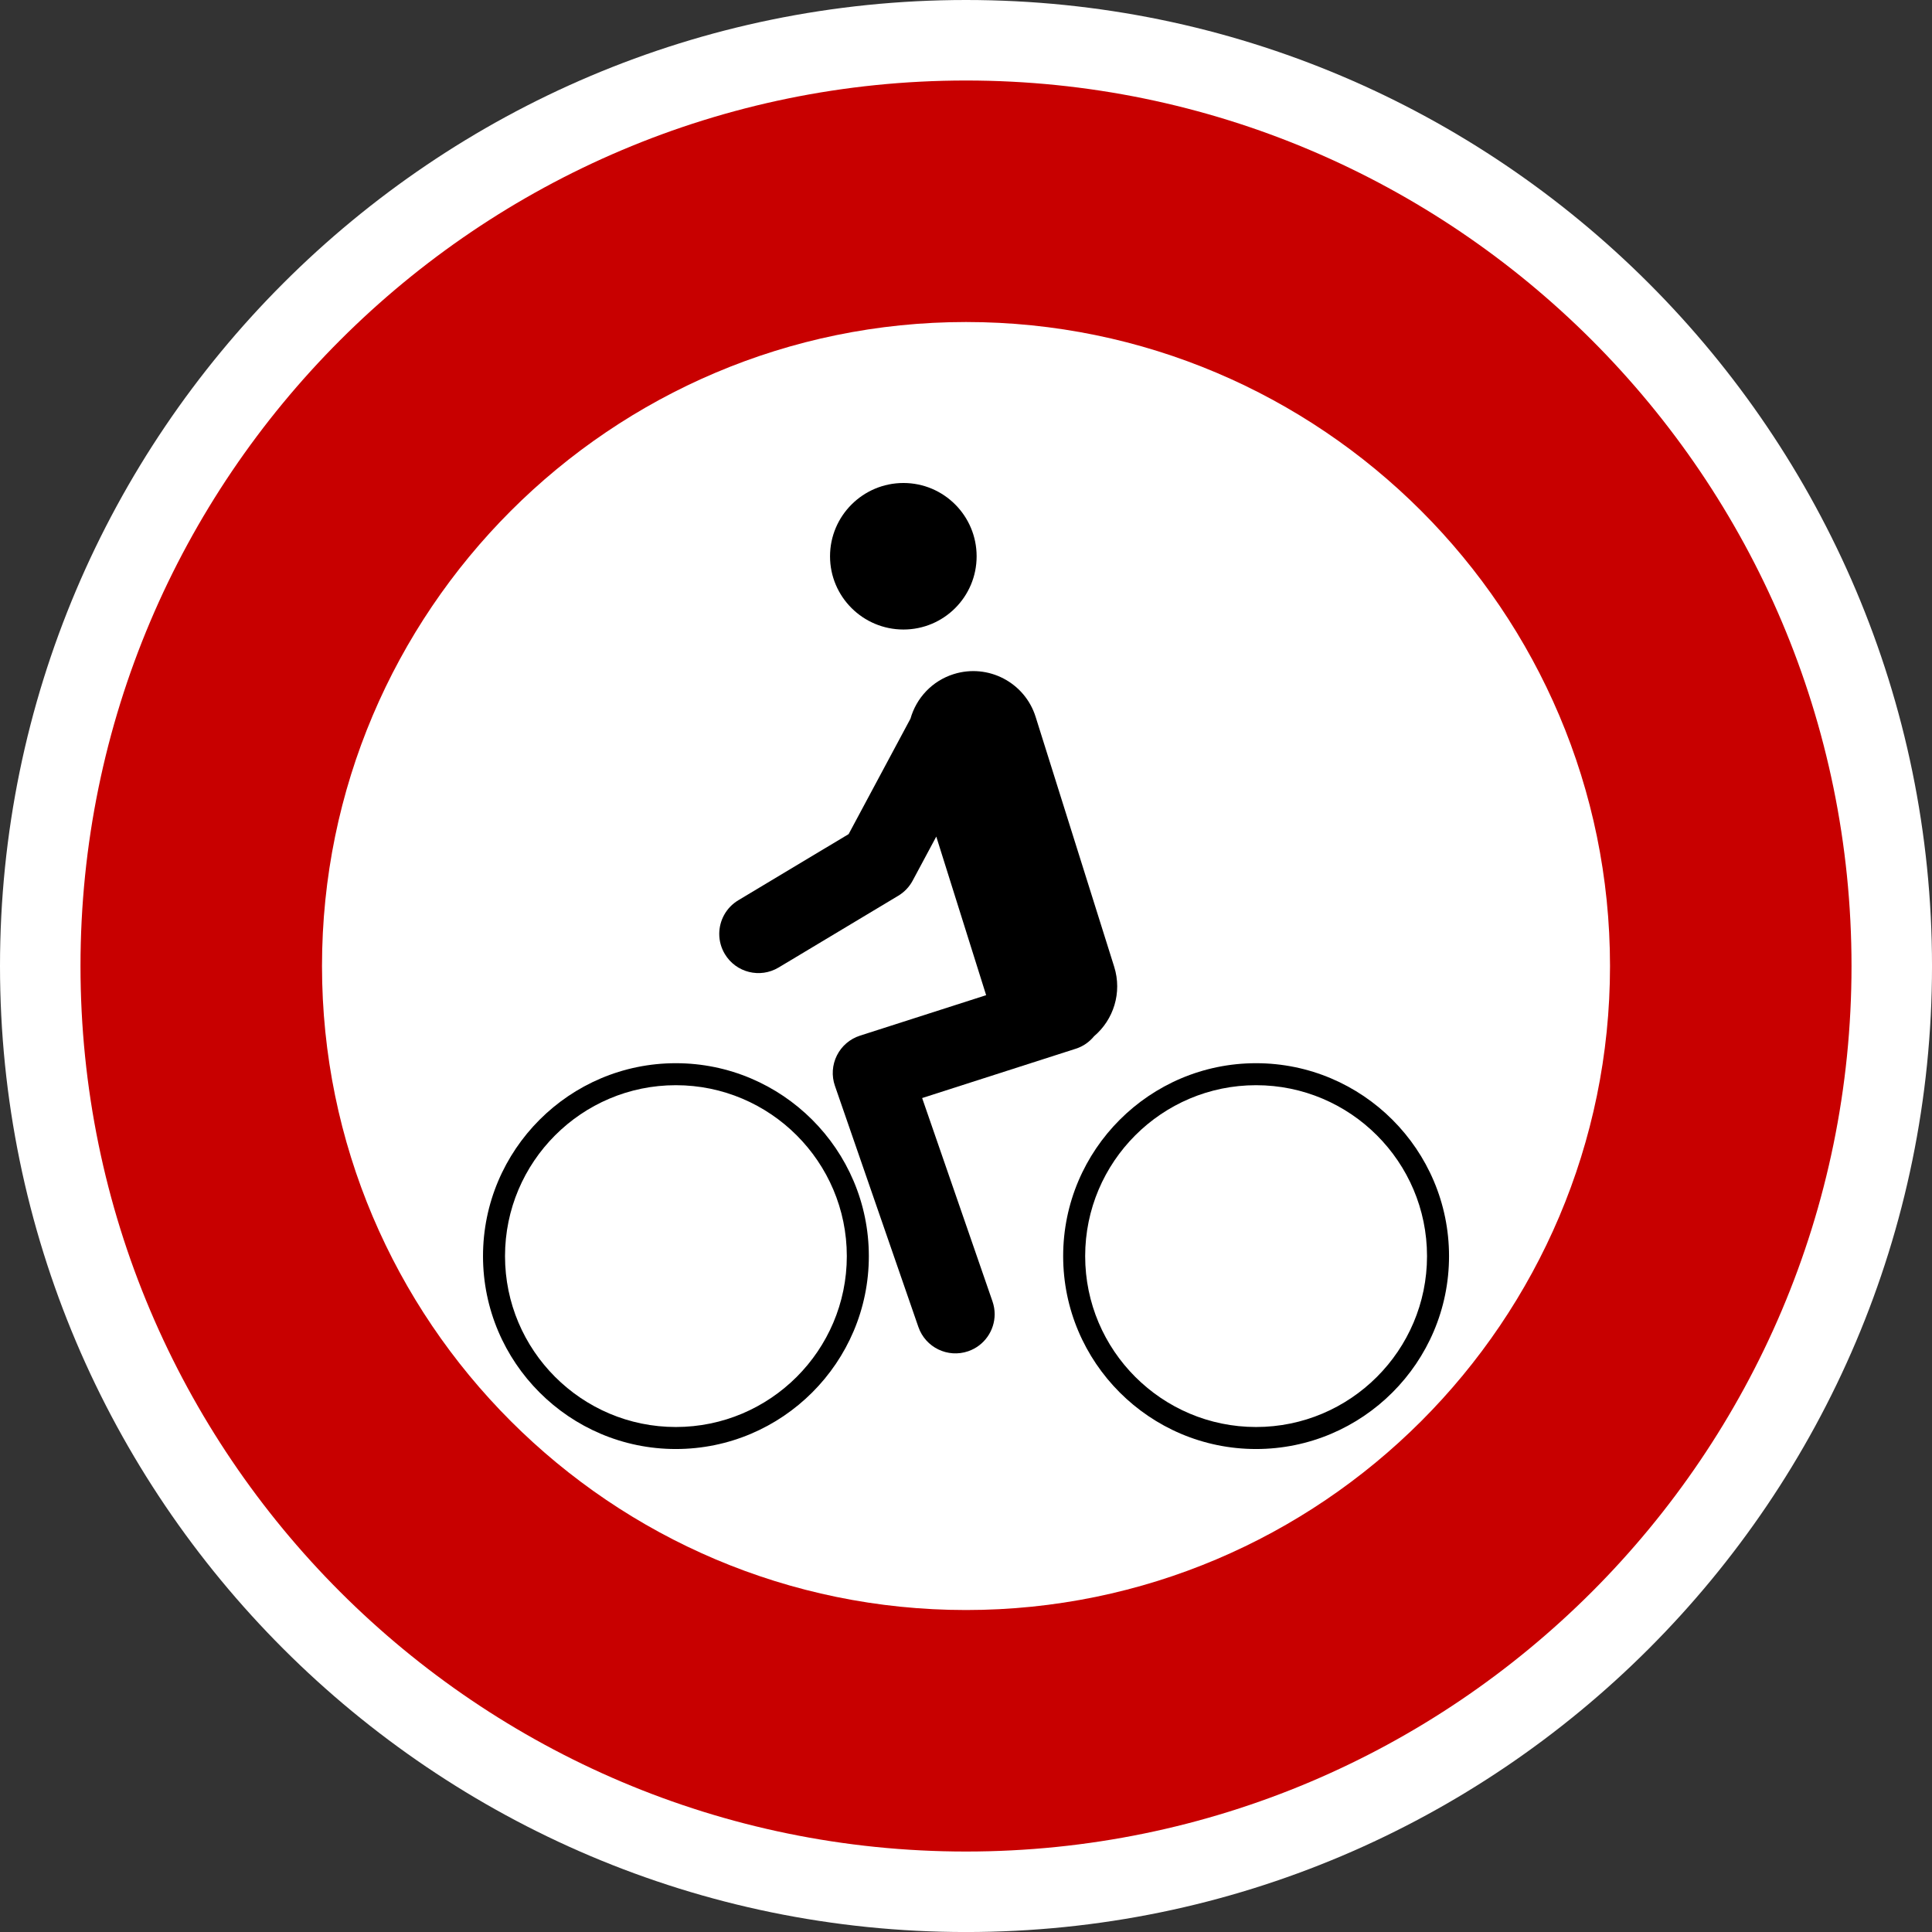
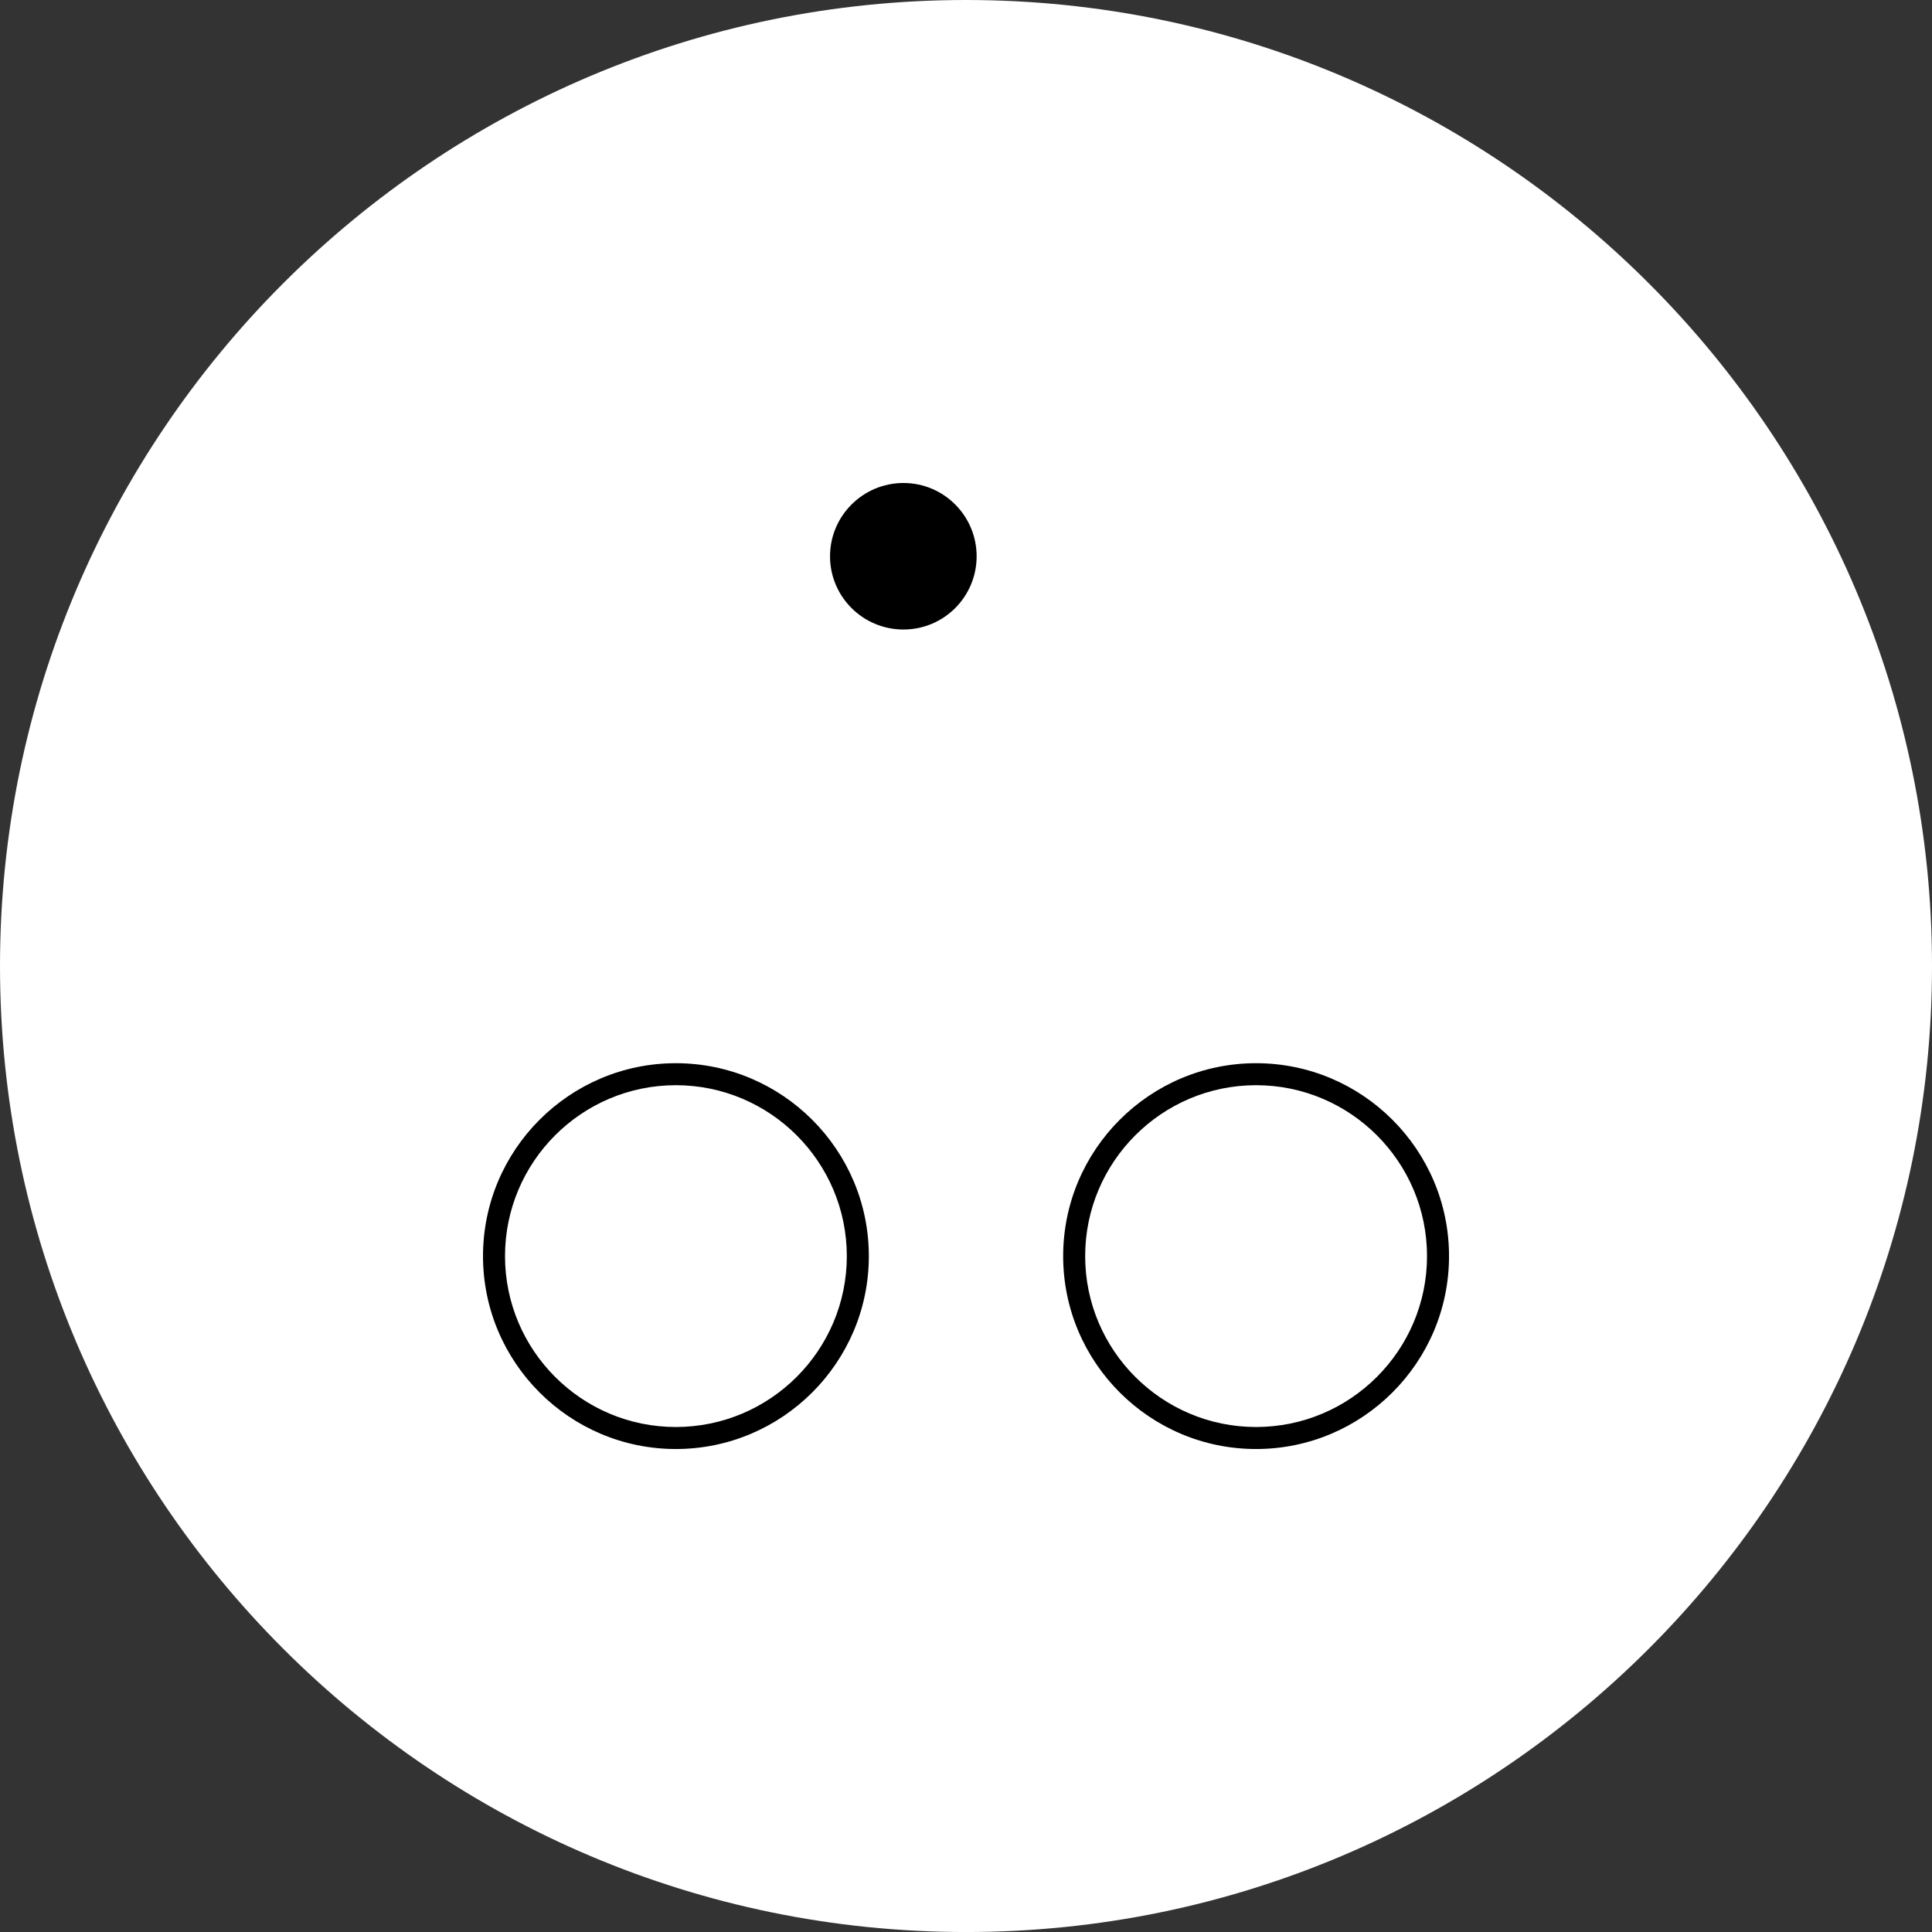
<svg xmlns="http://www.w3.org/2000/svg" version="1.1" id="Calque_1" x="0px" y="0px" width="136.061px" height="136.061px" viewBox="0 0 136.061 136.061" enable-background="new 0 0 136.061 136.061" xml:space="preserve">
  <rect x="0" y="0" width="136.061" height="136.061" fill="#333333" stroke="none" />
  <g>
    <path fill="#FFFFFF" d="M68.031,0C30.519,0,0,30.52,0,68.032s30.519,68.031,68.031,68.031s68.031-30.519,68.031-68.031   S105.544,0,68.031,0z" />
-     <path fill="#C80000" d="M68.031,5.67c-34.387,0-62.362,27.976-62.362,62.362c0,34.386,27.976,62.362,62.362,62.362   c34.386,0,62.362-27.977,62.362-62.362C130.394,33.646,102.417,5.67,68.031,5.67z" />
-     <path fill="#FFFFFF" d="M68.031,22.678c-25.009,0-45.354,20.346-45.354,45.354c0,25.008,20.346,45.354,45.354,45.354   c25.008,0,45.354-20.347,45.354-45.354C113.386,43.024,93.039,22.678,68.031,22.678z" />
  </g>
  <g>
    <path d="M34.016,88.463c0,7.49,6.092,13.584,13.579,13.584c7.492,0,13.593-6.094,13.593-13.584c0-7.492-6.101-13.587-13.593-13.587   C40.108,74.876,34.016,80.971,34.016,88.463z M35.566,88.463c0-6.638,5.396-12.038,12.029-12.038c6.64,0,12.042,5.4,12.042,12.038   c0,6.636-5.402,12.034-12.042,12.034C40.962,100.497,35.566,95.099,35.566,88.463z" />
    <path d="M74.873,88.463c0,7.49,6.096,13.584,13.585,13.584c7.493,0,13.59-6.094,13.59-13.584c0-7.492-6.097-13.587-13.59-13.587   C80.969,74.876,74.873,80.971,74.873,88.463z M76.423,88.463c0-6.638,5.398-12.038,12.035-12.038c6.64,0,12.04,5.4,12.04,12.038   c0,6.636-5.4,12.034-12.04,12.034C81.822,100.497,76.423,95.099,76.423,88.463z" />
    <g>
      <path d="M63.625,44.334c2.85,0,5.154-2.307,5.154-5.156c0-2.849-2.305-5.163-5.154-5.163s-5.17,2.314-5.17,5.163    C58.455,42.028,60.776,44.334,63.625,44.334z" />
-       <path d="M78.467,68.084l-5.533-17.6c-0.762-2.424-3.345-3.771-5.77-3.01c-1.533,0.481-2.634,1.695-3.043,3.135    c-1.115,2.084-3.861,7.21-4.356,8.133c-1.113,0.668-7.77,4.659-7.77,4.659c-0.864,0.519-1.342,1.433-1.342,2.371    c0,0.482,0.128,0.973,0.394,1.417c0.784,1.308,2.48,1.731,3.786,0.948l8.426-5.053c0.428-0.255,0.778-0.624,1.014-1.063    l1.664-3.105l3.512,11.169l-8.884,2.851c-0.709,0.227-1.295,0.73-1.626,1.393c-0.333,0.666-0.384,1.437-0.14,2.139l5.878,16.984    c0.499,1.441,2.071,2.207,3.514,1.707c1.142-0.396,1.858-1.465,1.858-2.608c0-0.299-0.051-0.604-0.154-0.903    c0,0-3.643-10.526-4.953-14.318c3.448-1.107,10.826-3.475,10.826-3.475c0.525-0.168,0.957-0.483,1.282-0.878    C78.42,71.816,79.039,69.906,78.467,68.084z" />
    </g>
  </g>
</svg>